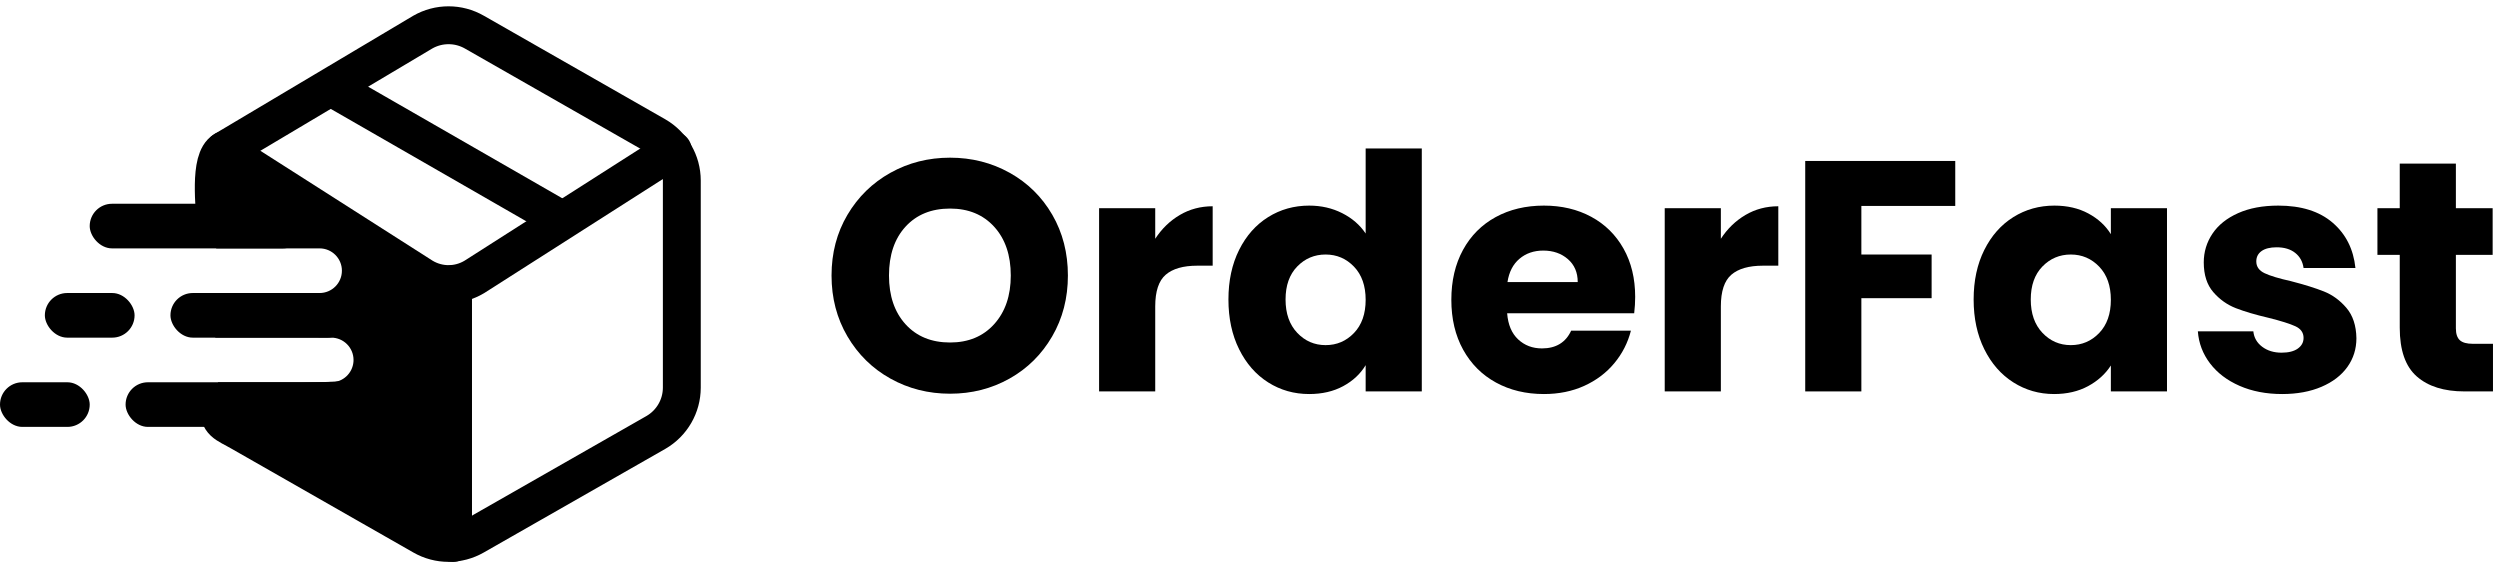
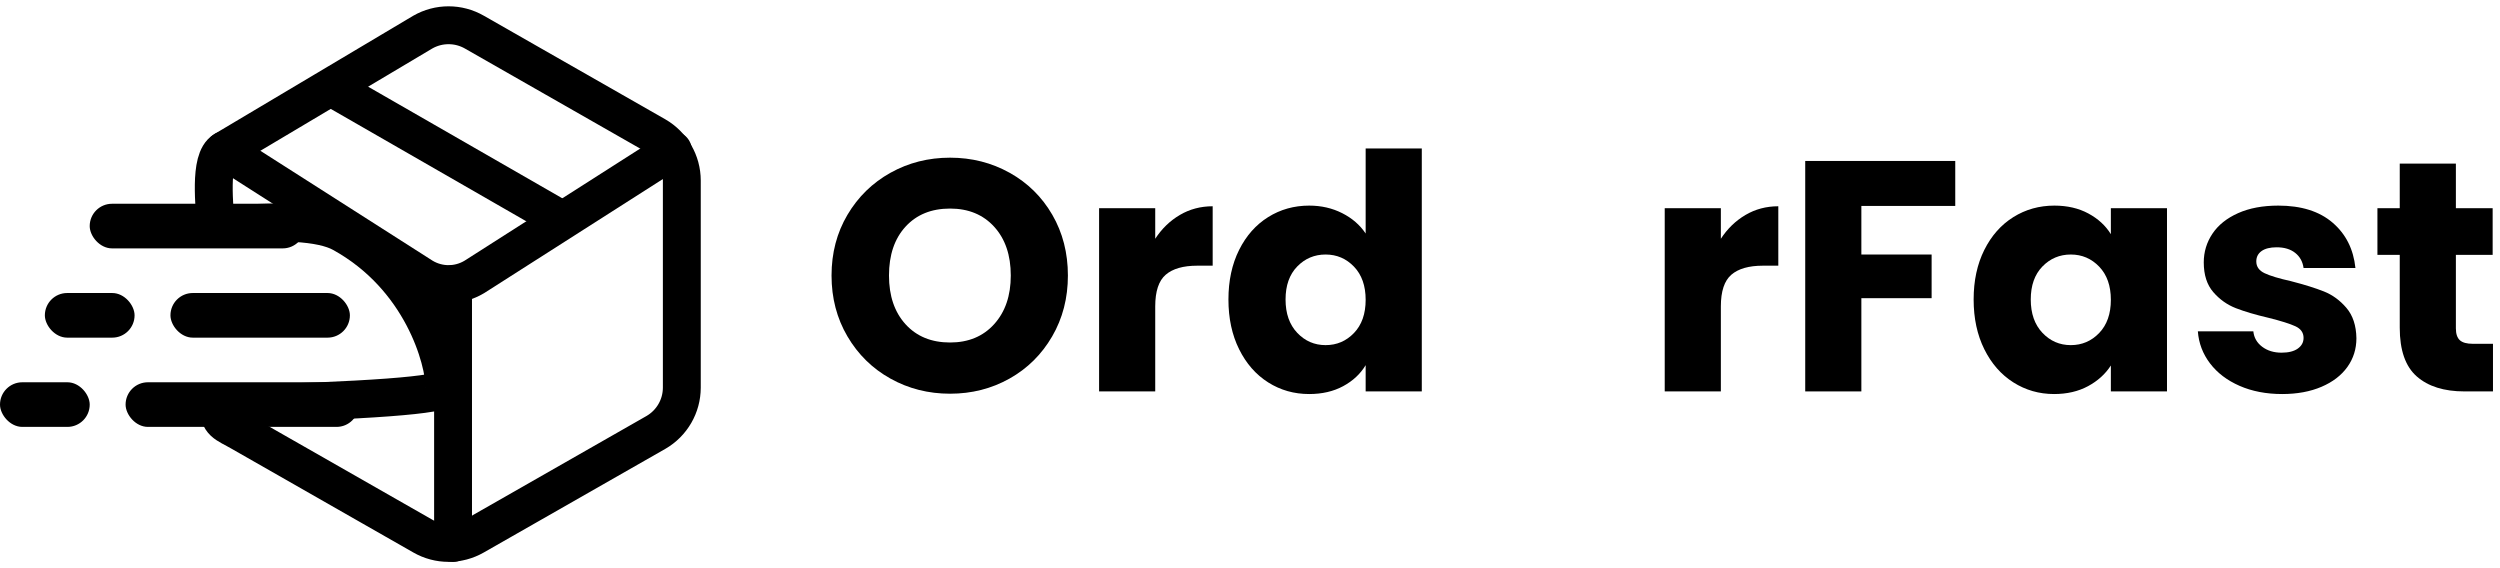
<svg xmlns="http://www.w3.org/2000/svg" width="198px" height="45px" viewBox="0 0 198 45" version="1.1">
  <title>Main Logo</title>
  <g id="Logo" stroke="none" stroke-width="1" fill="none" fill-rule="evenodd">
    <g id="Medium" transform="translate(-104, -462)">
      <g id="Main-Logo" transform="translate(104, 464)">
        <g id="Group" transform="translate(0, 0)">
-           <path d="M17.763,10.824 C18.268,10.824 24.189,14.295 35.526,21.235 L35.526,40.514 L18.065,31.223 L17.255,28.275 L26.233,28.276 C27.16,28.276 27.92,27.562 27.994,26.654 L28,26.509 C28,25.533 27.209,24.741 26.233,24.741 L17.051,24.736 C17.052,23.473 17.059,22.297 17.069,21.206 L25.312,21.207 C26.288,21.207 27.079,20.416 27.079,19.44 C27.079,18.464 26.288,17.672 25.312,17.672 L17.123,17.672 C17.226,13.107 17.44,10.824 17.763,10.824 Z" id="Combined-Shape" fill="#000000" />
          <path d="M33.474,40.451 C34.744,41.183 36.309,41.183 37.579,40.451 L51.947,32.249 C53.216,31.517 53.998,30.165 54,28.702 L54,12.298 C53.998,10.835 53.216,9.483 51.947,8.751 L37.579,0.549 C36.309,-0.183 34.744,-0.183 33.474,0.549 C28.82,3.318 25.33,5.395 23.003,6.779 C21.839,7.472 20.092,8.511 17.763,9.897 C16.494,10.628 17.051,14.442 17.05,15.905 C22.121,15.394 25.464,15.581 27.079,16.467 C33.412,19.943 35.206,26.491 35.206,28.702 C35.206,29.29 29.236,29.737 17.298,30.043 C17.299,31.507 17.836,31.517 19.105,32.249 L33.474,40.451 Z" id="Path" stroke="#000000" stroke-width="3" stroke-linecap="round" stroke-linejoin="round" />
          <line x1="35.882" y1="41" x2="35.882" y2="20.5" id="Path" stroke="#000000" stroke-width="3" stroke-linecap="round" stroke-linejoin="round" />
          <path d="M17.763,9.897 L33.491,19.935 C34.751,20.688 36.302,20.688 37.562,19.935 L53.289,9.897" id="Path" stroke="#000000" stroke-width="3" stroke-linecap="round" stroke-linejoin="round" />
          <line x1="26.289" y1="4.948" x2="44.122" y2="15.198" id="Path" stroke="#000000" stroke-width="3" stroke-linecap="round" stroke-linejoin="round" />
          <rect id="Rectangle" fill="#000000" x="7.105" y="14.138" width="17.053" height="3.534" rx="1.767" />
          <rect id="Rectangle" fill="#000000" x="13.5" y="21.207" width="14.211" height="3.534" rx="1.767" />
          <rect id="Rectangle" fill="#000000" x="9.947" y="28.276" width="18.474" height="3.534" rx="1.767" />
          <rect id="Rectangle" fill="#000000" x="3.553" y="21.207" width="7.105" height="3.534" rx="1.767" />
          <rect id="Rectangle" fill="#000000" x="-8.52651283e-14" y="28.276" width="7.105" height="3.534" rx="1.767" />
        </g>
        <g id="OrderFast" transform="translate(65.858, 9.76)" fill="#000000" fill-rule="nonzero">
          <path d="M9.386,19.422 C7.67,19.422 6.097,19.023 4.667,18.226 C3.237,17.429 2.102,16.315 1.261,14.885 C0.42,13.455 -1.42108547e-14,11.847 -1.42108547e-14,10.062 C-1.42108547e-14,8.277 0.42,6.673 1.261,5.252 C2.102,3.831 3.237,2.721 4.667,1.924 C6.097,1.127 7.67,0.728 9.386,0.728 C11.102,0.728 12.675,1.127 14.105,1.924 C15.535,2.721 16.662,3.831 17.485,5.252 C18.308,6.673 18.72,8.277 18.72,10.062 C18.72,11.847 18.304,13.455 17.472,14.885 C16.64,16.315 15.513,17.429 14.092,18.226 C12.671,19.023 11.102,19.422 9.386,19.422 Z M9.386,15.366 C10.842,15.366 12.008,14.881 12.883,13.91 C13.758,12.939 14.196,11.657 14.196,10.062 C14.196,8.45 13.758,7.163 12.883,6.201 C12.008,5.239 10.842,4.758 9.386,4.758 C7.913,4.758 6.738,5.235 5.863,6.188 C4.988,7.141 4.55,8.433 4.55,10.062 C4.55,11.674 4.988,12.961 5.863,13.923 C6.738,14.885 7.913,15.366 9.386,15.366 Z" id="Shape" />
          <path d="M25.636,7.15 C26.156,6.353 26.806,5.724 27.586,5.265 C28.366,4.806 29.233,4.576 30.186,4.576 L30.186,9.282 L28.964,9.282 C27.855,9.282 27.023,9.52 26.468,9.997 C25.913,10.474 25.636,11.31 25.636,12.506 L25.636,19.24 L21.19,19.24 L21.19,4.732 L25.636,4.732 L25.636,7.15 Z" id="Path" />
          <path d="M31.434,11.96 C31.434,10.469 31.716,9.161 32.279,8.034 C32.842,6.907 33.609,6.041 34.58,5.434 C35.551,4.827 36.634,4.524 37.83,4.524 C38.783,4.524 39.654,4.723 40.443,5.122 C41.232,5.521 41.851,6.058 42.302,6.734 L42.302,0 L46.748,0 L46.748,19.24 L42.302,19.24 L42.302,17.16 C41.886,17.853 41.292,18.408 40.521,18.824 C39.75,19.24 38.853,19.448 37.83,19.448 C36.634,19.448 35.551,19.14 34.58,18.525 C33.609,17.91 32.842,17.034 32.279,15.899 C31.716,14.764 31.434,13.451 31.434,11.96 Z M42.302,11.986 C42.302,10.877 41.994,10.001 41.379,9.36 C40.764,8.719 40.014,8.398 39.13,8.398 C38.246,8.398 37.496,8.714 36.881,9.347 C36.266,9.98 35.958,10.851 35.958,11.96 C35.958,13.069 36.266,13.949 36.881,14.599 C37.496,15.249 38.246,15.574 39.13,15.574 C40.014,15.574 40.764,15.253 41.379,14.612 C41.994,13.971 42.302,13.095 42.302,11.986 Z" id="Shape" />
-           <path d="M63.648,11.752 C63.648,12.168 63.622,12.601 63.57,13.052 L53.508,13.052 C53.577,13.953 53.868,14.642 54.379,15.119 C54.89,15.596 55.519,15.834 56.264,15.834 C57.373,15.834 58.145,15.366 58.578,14.43 L63.31,14.43 C63.067,15.383 62.63,16.241 61.997,17.004 C61.364,17.767 60.571,18.365 59.618,18.798 C58.665,19.231 57.599,19.448 56.42,19.448 C54.999,19.448 53.733,19.145 52.624,18.538 C51.515,17.931 50.648,17.065 50.024,15.938 C49.4,14.811 49.088,13.494 49.088,11.986 C49.088,10.478 49.396,9.161 50.011,8.034 C50.626,6.907 51.489,6.041 52.598,5.434 C53.707,4.827 54.981,4.524 56.42,4.524 C57.824,4.524 59.072,4.819 60.164,5.408 C61.256,5.997 62.11,6.838 62.725,7.93 C63.34,9.022 63.648,10.296 63.648,11.752 Z M59.098,10.582 C59.098,9.819 58.838,9.213 58.318,8.762 C57.798,8.311 57.148,8.086 56.368,8.086 C55.623,8.086 54.994,8.303 54.483,8.736 C53.972,9.169 53.655,9.785 53.534,10.582 L59.098,10.582 Z" id="Shape" />
          <path d="M70.434,7.15 C70.954,6.353 71.604,5.724 72.384,5.265 C73.164,4.806 74.031,4.576 74.984,4.576 L74.984,9.282 L73.762,9.282 C72.653,9.282 71.821,9.52 71.266,9.997 C70.711,10.474 70.434,11.31 70.434,12.506 L70.434,19.24 L65.988,19.24 L65.988,4.732 L70.434,4.732 L70.434,7.15 Z" id="Path" />
          <polygon id="Path" points="88.998 0.988 88.998 4.55 81.562 4.55 81.562 8.398 87.126 8.398 87.126 11.856 81.562 11.856 81.562 19.24 77.116 19.24 77.116 0.988" />
          <path d="M90.454,11.96 C90.454,10.469 90.736,9.161 91.299,8.034 C91.862,6.907 92.629,6.041 93.6,5.434 C94.571,4.827 95.654,4.524 96.85,4.524 C97.873,4.524 98.77,4.732 99.541,5.148 C100.312,5.564 100.906,6.11 101.322,6.786 L101.322,4.732 L105.768,4.732 L105.768,19.24 L101.322,19.24 L101.322,17.186 C100.889,17.862 100.286,18.408 99.515,18.824 C98.744,19.24 97.847,19.448 96.824,19.448 C95.645,19.448 94.571,19.14 93.6,18.525 C92.629,17.91 91.862,17.034 91.299,15.899 C90.736,14.764 90.454,13.451 90.454,11.96 Z M101.322,11.986 C101.322,10.877 101.014,10.001 100.399,9.36 C99.784,8.719 99.034,8.398 98.15,8.398 C97.266,8.398 96.516,8.714 95.901,9.347 C95.286,9.98 94.978,10.851 94.978,11.96 C94.978,13.069 95.286,13.949 95.901,14.599 C96.516,15.249 97.266,15.574 98.15,15.574 C99.034,15.574 99.784,15.253 100.399,14.612 C101.014,13.971 101.322,13.095 101.322,11.986 Z" id="Shape" />
          <path d="M114.894,19.448 C113.629,19.448 112.502,19.231 111.514,18.798 C110.526,18.365 109.746,17.771 109.174,17.017 C108.602,16.263 108.281,15.418 108.212,14.482 L112.606,14.482 C112.658,14.985 112.892,15.392 113.308,15.704 C113.724,16.016 114.235,16.172 114.842,16.172 C115.397,16.172 115.826,16.064 116.129,15.847 C116.432,15.63 116.584,15.349 116.584,15.002 C116.584,14.586 116.367,14.278 115.934,14.079 C115.501,13.88 114.799,13.659 113.828,13.416 C112.788,13.173 111.921,12.918 111.228,12.649 C110.535,12.38 109.937,11.956 109.434,11.375 C108.931,10.794 108.68,10.01 108.68,9.022 C108.68,8.19 108.91,7.432 109.369,6.747 C109.828,6.062 110.504,5.521 111.397,5.122 C112.29,4.723 113.351,4.524 114.582,4.524 C116.402,4.524 117.836,4.975 118.885,5.876 C119.934,6.777 120.536,7.973 120.692,9.464 L116.584,9.464 C116.515,8.961 116.294,8.563 115.921,8.268 C115.548,7.973 115.059,7.826 114.452,7.826 C113.932,7.826 113.533,7.926 113.256,8.125 C112.979,8.324 112.84,8.597 112.84,8.944 C112.84,9.36 113.061,9.672 113.503,9.88 C113.945,10.088 114.634,10.296 115.57,10.504 C116.645,10.781 117.52,11.054 118.196,11.323 C118.872,11.592 119.466,12.025 119.977,12.623 C120.488,13.221 120.753,14.023 120.77,15.028 C120.77,15.877 120.532,16.636 120.055,17.303 C119.578,17.97 118.894,18.495 118.001,18.876 C117.108,19.257 116.073,19.448 114.894,19.448 Z" id="Path" />
          <path d="M131.586,15.47 L131.586,19.24 L129.324,19.24 C127.712,19.24 126.455,18.846 125.554,18.057 C124.653,17.268 124.202,15.981 124.202,14.196 L124.202,8.424 L122.434,8.424 L122.434,4.732 L124.202,4.732 L124.202,1.196 L128.648,1.196 L128.648,4.732 L131.56,4.732 L131.56,8.424 L128.648,8.424 L128.648,14.248 C128.648,14.681 128.752,14.993 128.96,15.184 C129.168,15.375 129.515,15.47 130,15.47 L131.586,15.47 Z" id="Path" />
        </g>
      </g>
    </g>
  </g>
</svg>